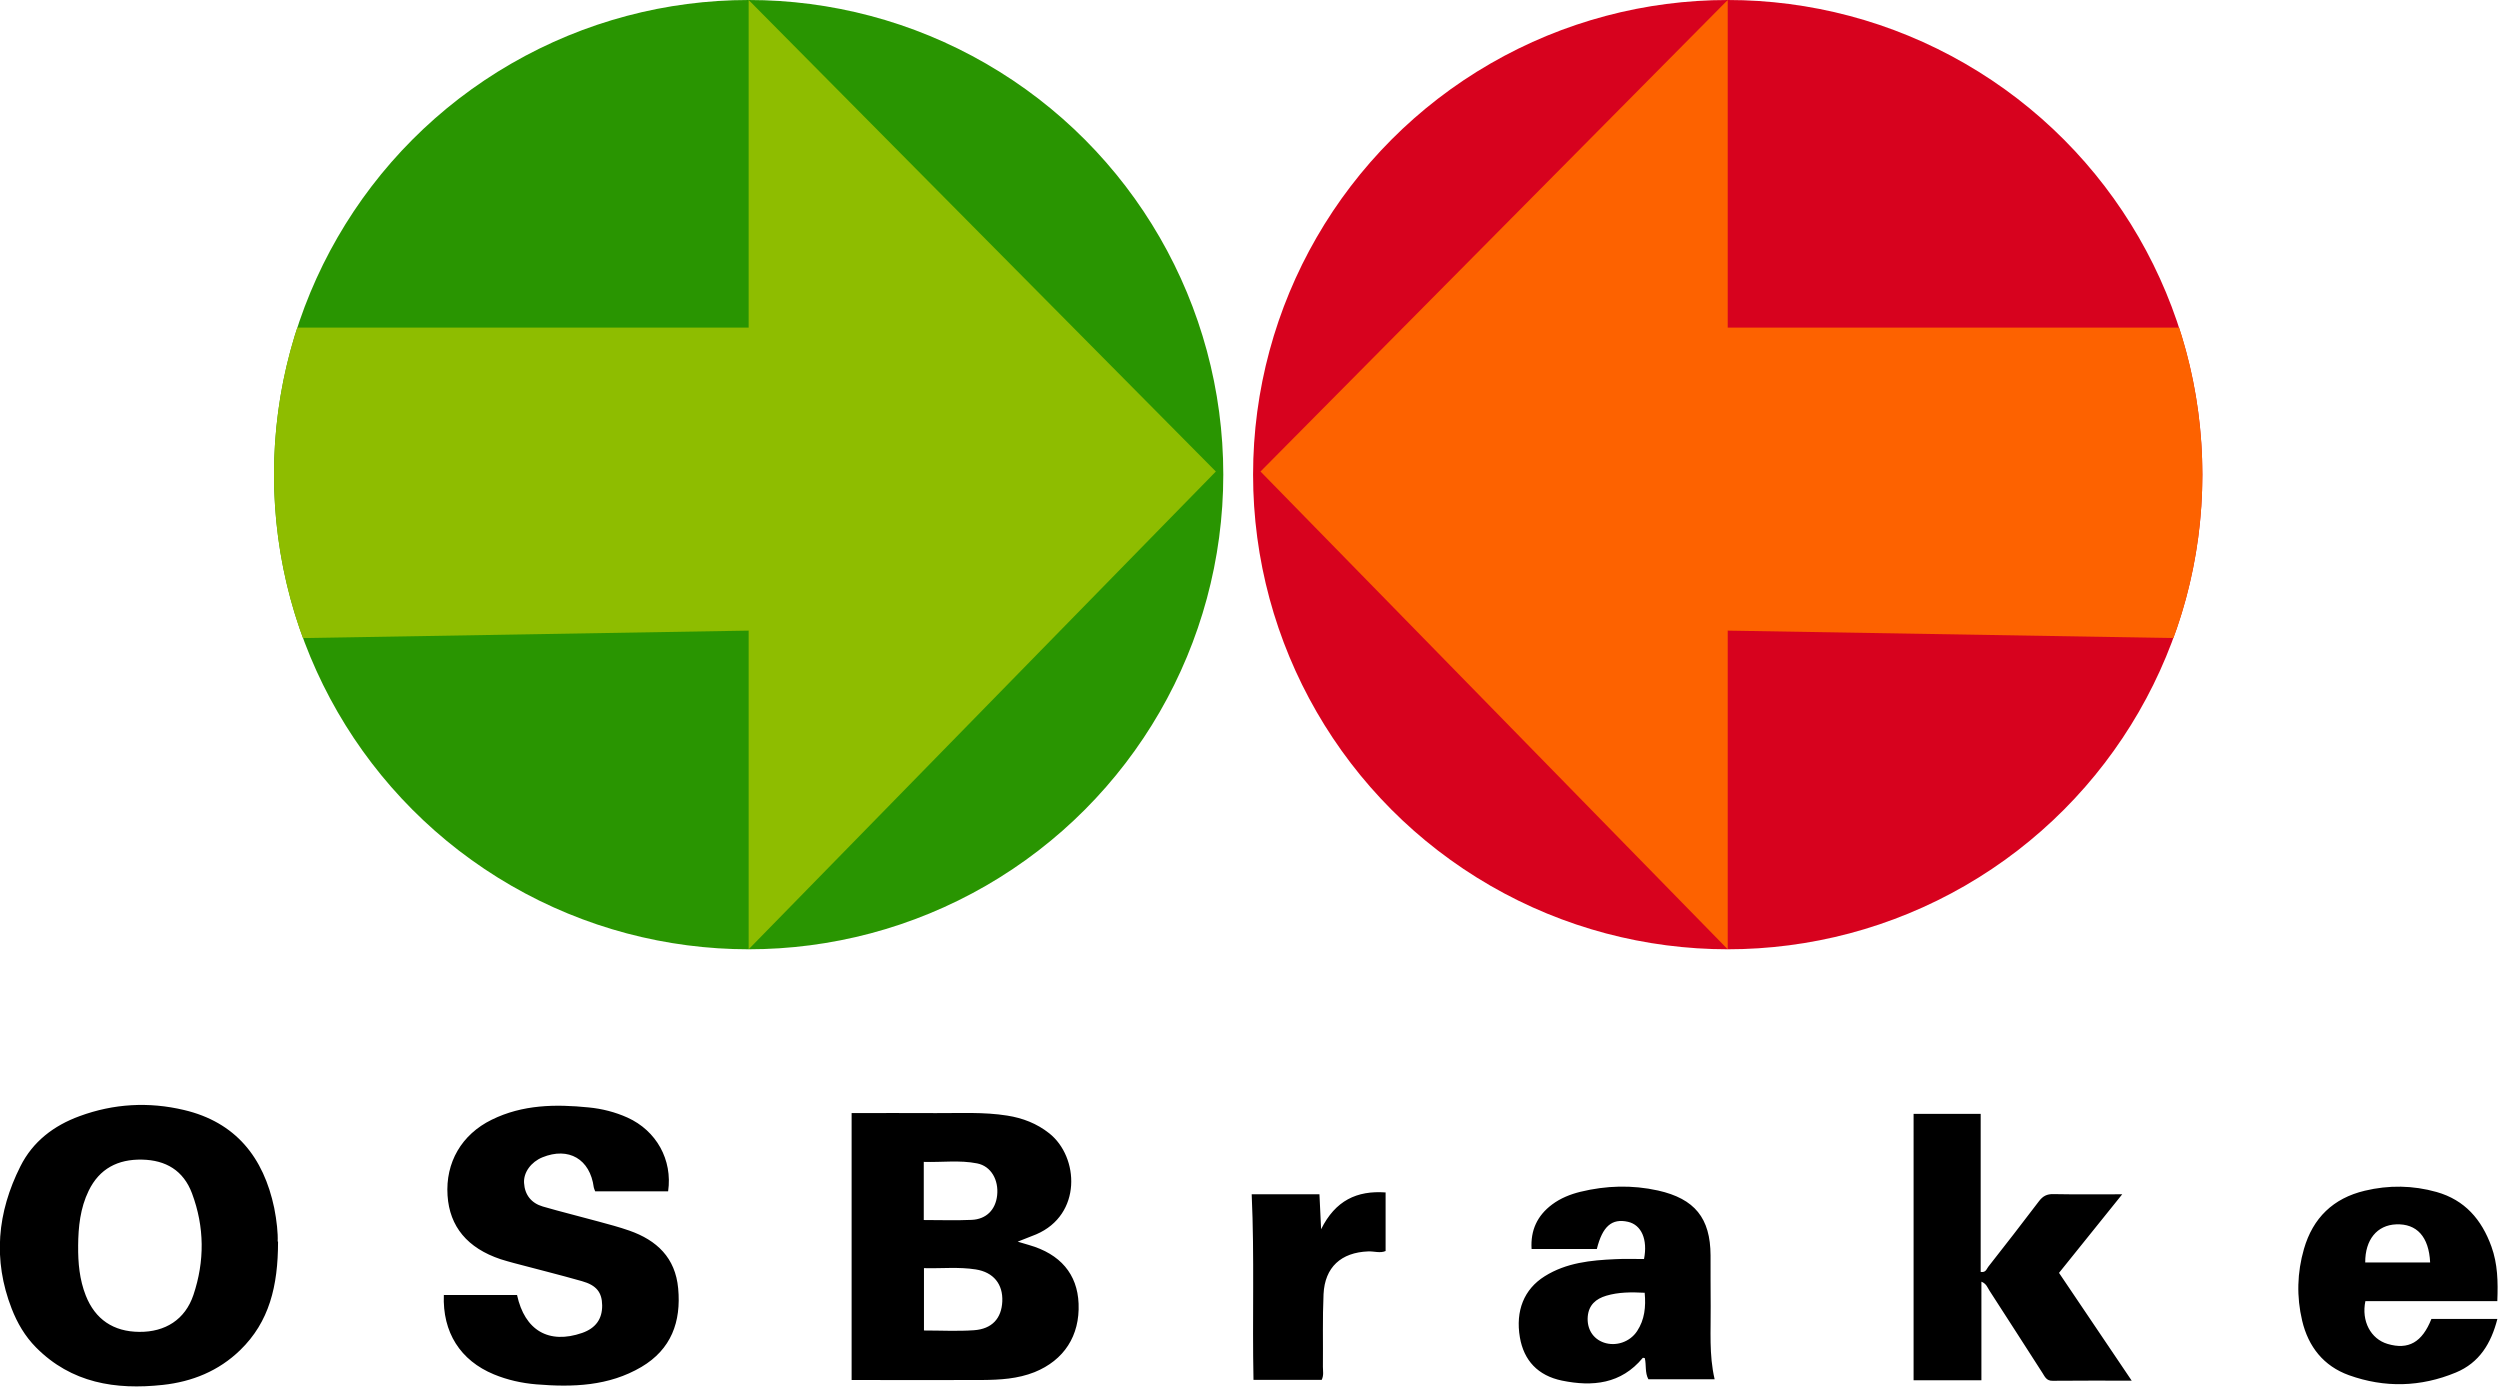
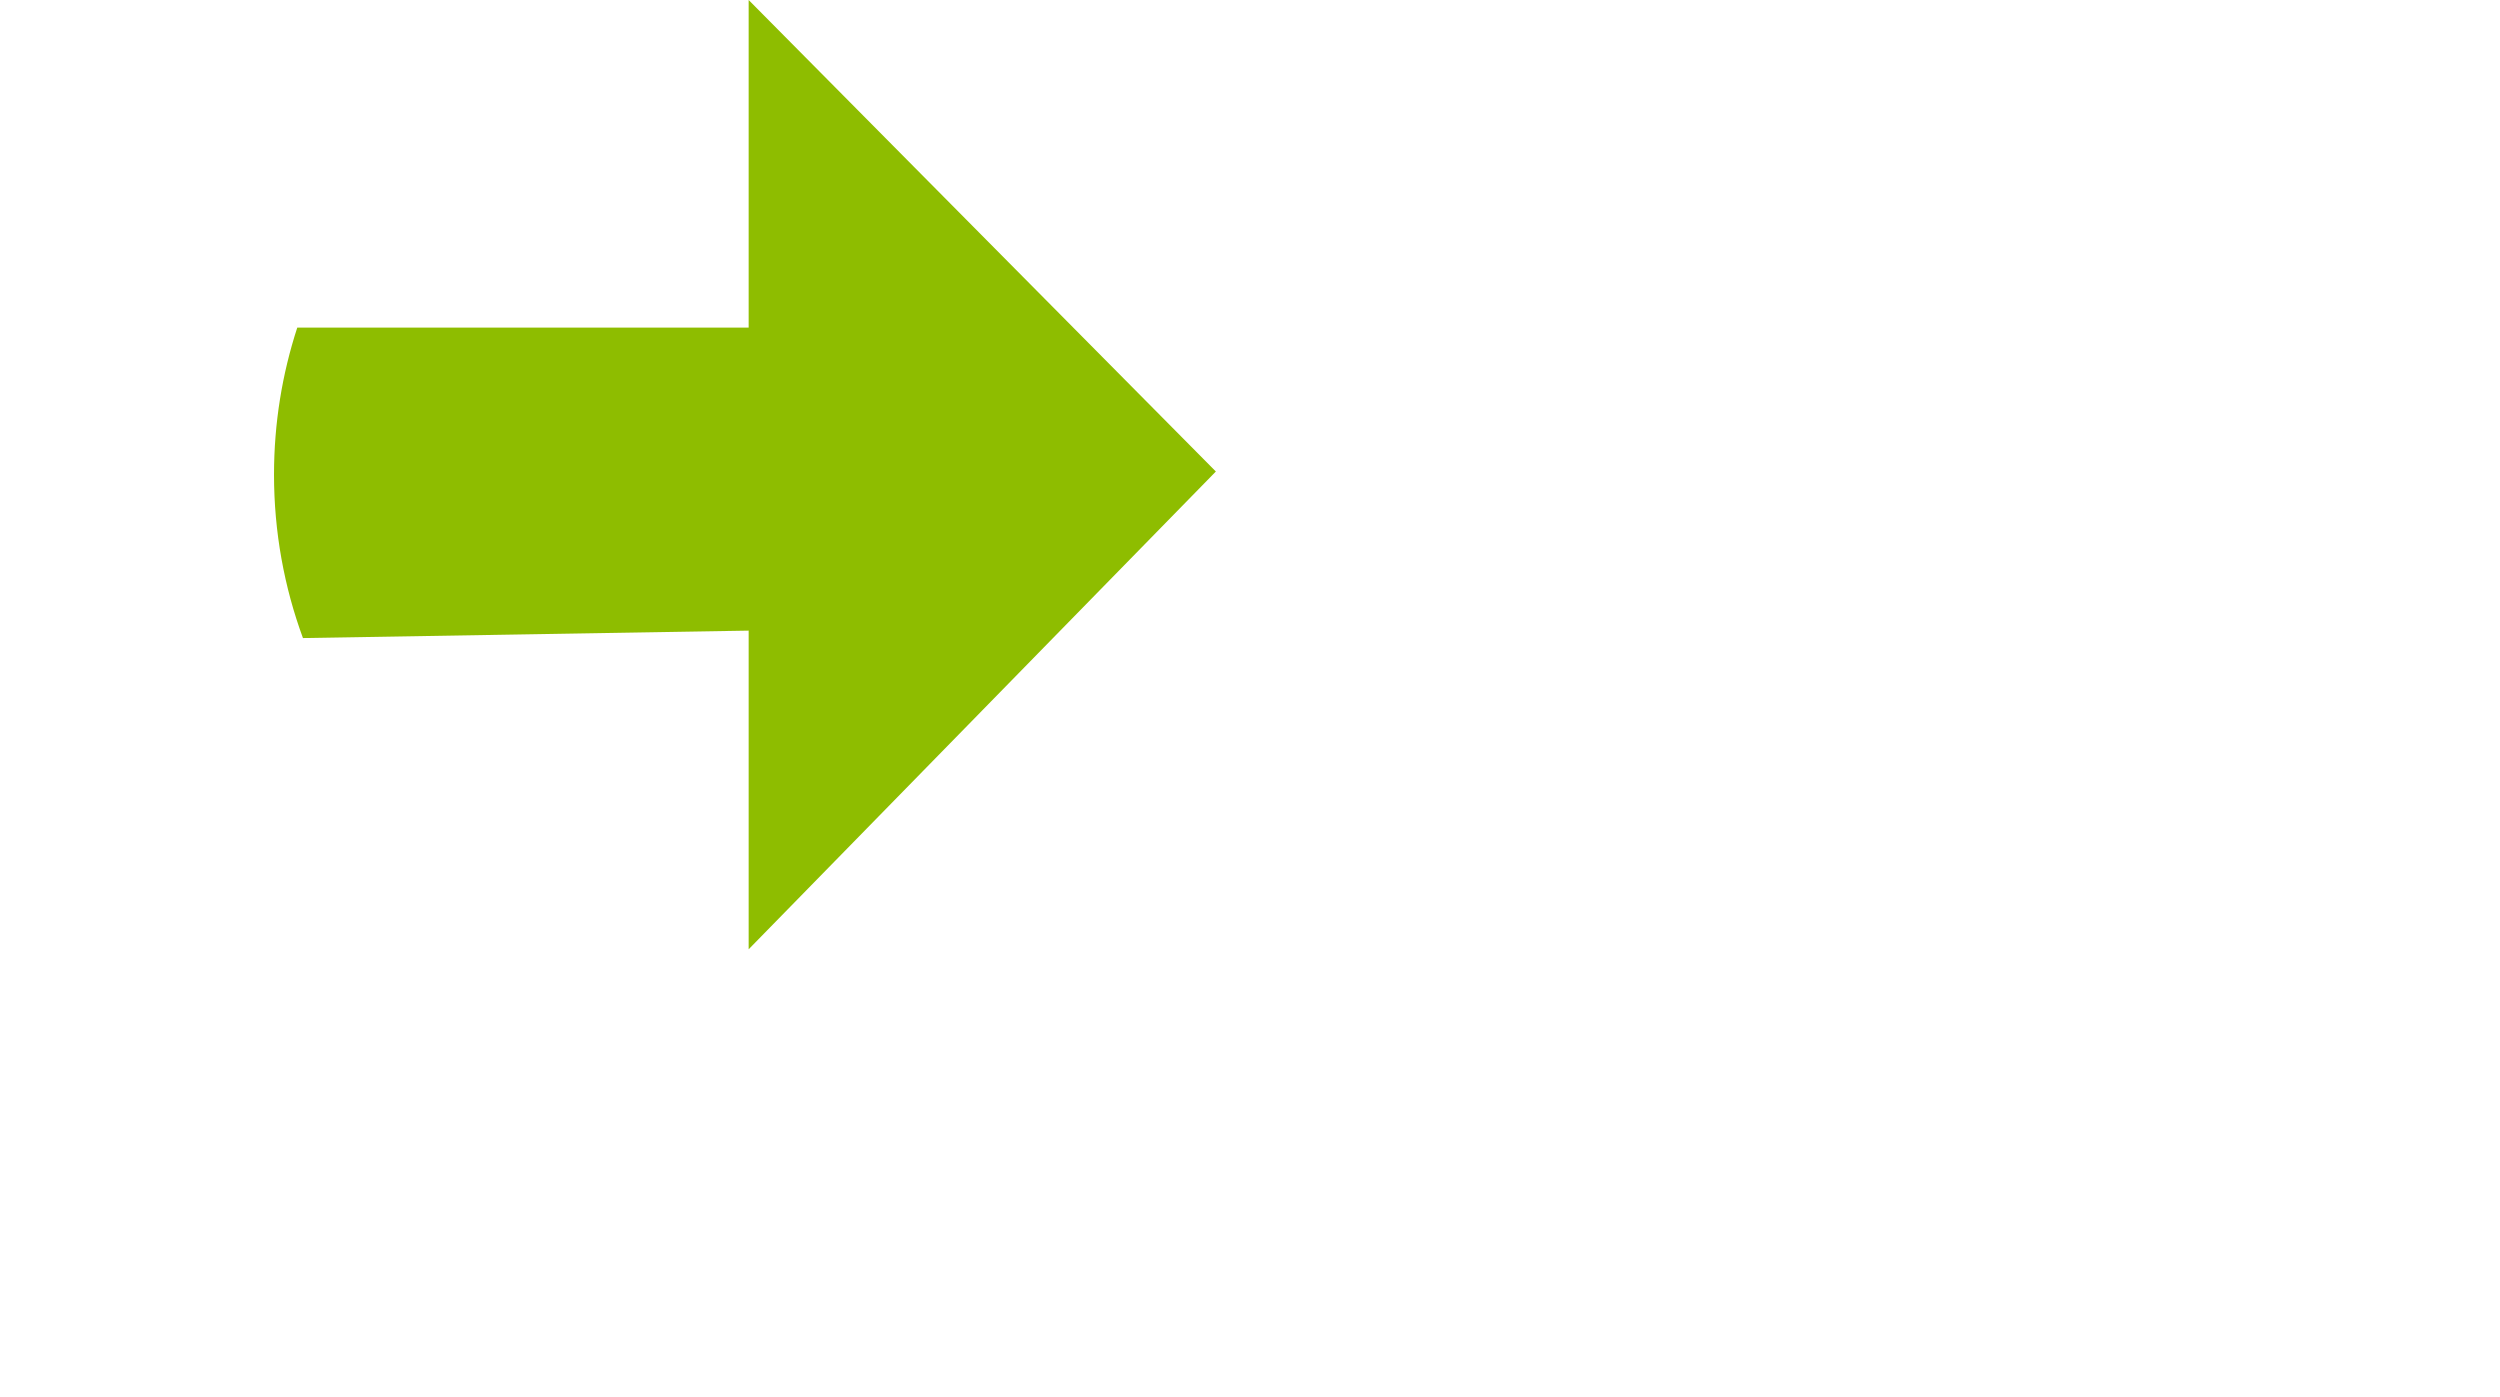
<svg xmlns="http://www.w3.org/2000/svg" fill-rule="evenodd" stroke-miterlimit="1.414" viewBox="0 0 195 109" clip-rule="evenodd" stroke-linejoin="round">
-   <path fill-rule="nonzero" d="M72.054 95.162c1.294 0 2.516.042 3.733-.012 1.15-.05 1.87-.794 1.99-1.912.13-1.2-.47-2.277-1.557-2.493-1.368-.272-2.762-.074-4.166-.118v4.535zm.02 8.616c1.33 0 2.62.07 3.895-.02 1.41-.097 2.15-.926 2.21-2.246.06-1.343-.68-2.278-2.07-2.497-1.33-.21-2.67-.063-4.04-.1v4.863zm-5.648 3.887V86.82c2.22 0 4.4-.012 6.58.002 1.856.012 3.718-.1 5.564.195 1.203.192 2.304.613 3.273 1.382 2.33 1.85 2.557 6.35-1.02 7.88-.435.18-.878.35-1.443.57.38.11.627.19.877.26 2.45.7 3.78 2.27 3.873 4.57.103 2.51-1.137 4.42-3.44 5.35-1.308.52-2.687.6-4.064.61-3.38.02-6.76 0-10.2 0M6.096 97.17c-.013 1.33.104 2.638.596 3.886.734 1.856 2.155 2.816 4.174 2.83 2.027.017 3.575-.96 4.22-2.876.885-2.636.872-5.306-.11-7.93-.67-1.785-2.043-2.594-3.903-2.63-1.873-.036-3.315.696-4.158 2.432-.658 1.355-.807 2.81-.82 4.29m15.593-.32c0 3.466-.686 6.255-2.952 8.456-1.68 1.632-3.752 2.467-6.037 2.715-3.69.4-7.13-.14-9.89-2.924-.86-.87-1.46-1.9-1.9-3.03-1.48-3.81-1.12-7.51.68-11.09.97-1.94 2.6-3.18 4.62-3.92 2.66-.98 5.4-1.13 8.14-.48 4.03.95 6.21 3.69 7.04 7.64.2 1 .3 2.01.27 2.61m12.97 4.18h5.7c.6 2.77 2.48 3.86 5.08 2.96 1.05-.37 1.57-1.08 1.56-2.15-.01-1.01-.44-1.57-1.58-1.89-1.76-.5-3.53-.94-5.3-1.41-.35-.098-.7-.19-1.04-.3-2.59-.87-3.98-2.54-4.14-4.97-.17-2.57 1.096-4.76 3.445-5.91 2.41-1.187 4.97-1.22 7.56-.96 1.05.102 2.065.36 3.03.793 2.253 1.02 3.524 3.29 3.17 5.75h-5.69c-.05-.145-.1-.225-.11-.31-.287-2.2-1.956-3.175-4.008-2.34-.877.36-1.48 1.17-1.43 1.996.054.94.575 1.58 1.462 1.84 1.44.42 2.89.77 4.34 1.17.81.22 1.62.433 2.41.71 2.145.753 3.59 2.113 3.81 4.51.24 2.603-.54 4.75-2.87 6.126-2.547 1.5-5.354 1.59-8.196 1.356-1.134-.094-2.244-.34-3.31-.78-2.613-1.08-4.02-3.28-3.902-6.214m114.64 6.6V86.88h5.233v12.33c.41.066.46-.237.59-.4 1.33-1.697 2.66-3.4 3.96-5.12.305-.4.62-.56 1.12-.55 1.73.034 3.46.014 5.37.014l-4.93 6.13 5.67 8.407c-2.18 0-4.175-.01-6.17.01-.48.01-.604-.32-.79-.61-1.38-2.14-2.75-4.29-4.133-6.42-.154-.23-.23-.54-.63-.7v7.69h-5.29zm-20.97-6.75c-1.066-.056-2.047-.052-3 .23-.806.24-1.367.72-1.445 1.62-.08.96.4 1.74 1.258 2.036.934.32 2.03-.04 2.593-.897.586-.89.69-1.88.59-2.99m5.45 6.75h-5.16c-.283-.52-.154-1.11-.28-1.65-.06-.01-.14-.04-.16-.02-1.69 2.043-3.915 2.26-6.3 1.773-1.88-.39-2.975-1.57-3.284-3.37-.353-2.07.32-3.76 1.935-4.77 1.69-1.06 3.6-1.25 5.527-1.333.74-.04 1.49-.01 2.22-.01.3-1.53-.2-2.663-1.25-2.904-1.258-.284-1.99.35-2.43 2.12h-5.09c-.09-1.454.44-2.602 1.6-3.47.66-.494 1.42-.796 2.204-.99 2.01-.49 4.037-.55 6.063-.1 2.86.645 4.08 2.15 4.093 5.06.01 1.32-.01 2.64.01 3.96.02 1.885-.14 3.776.307 5.697m55.81-9.112c-.096-2-1.04-3.032-2.653-2.966-1.49.06-2.42 1.2-2.41 2.97h5.056zm5.24 3.02h-10.29c-.326 1.554.413 2.95 1.73 3.34 1.63.484 2.7-.13 3.42-1.95h5.145c-.49 1.914-1.406 3.42-3.237 4.18-2.75 1.14-5.55 1.21-8.34.21-1.973-.71-3.17-2.22-3.65-4.25-.444-1.87-.394-3.75.14-5.6.7-2.42 2.283-3.955 4.746-4.54 1.877-.45 3.756-.42 5.6.1 2.2.625 3.51 2.14 4.276 4.255.49 1.36.52 2.734.46 4.253m-97.16-8.33h5.286c.04.83.08 1.626.13 2.726 1.11-2.24 2.79-3.03 5.03-2.87v4.57c-.42.186-.896.01-1.36.03-2.11.08-3.38 1.23-3.48 3.33-.086 1.89-.03 3.78-.05 5.67 0 .33.08.66-.094 1.02h-5.32c-.1-4.813.08-9.6-.14-14.454" />
-   <circle cx="134.762" cy="37.022" r="37.022" fill="#d7021e" />
-   <path fill="#fd6200" d="M134.762 25.554h35.208c1.177 3.61 1.814 7.466 1.814 11.468 0 4.478-.797 8.772-2.257 12.746l-34.765-.58v24.856L98.32 36.778 134.762 0v25.554z" />
-   <circle cx="58.395" cy="37.022" r="37.022" fill="#299501" />
  <path fill="#8ebd00" d="M58.395 25.554H23.187c-1.177 3.61-1.814 7.466-1.814 11.468 0 4.478.797 8.772 2.257 12.746l34.765-.58v24.856l36.442-37.266L58.395 0v25.554z" />
</svg>